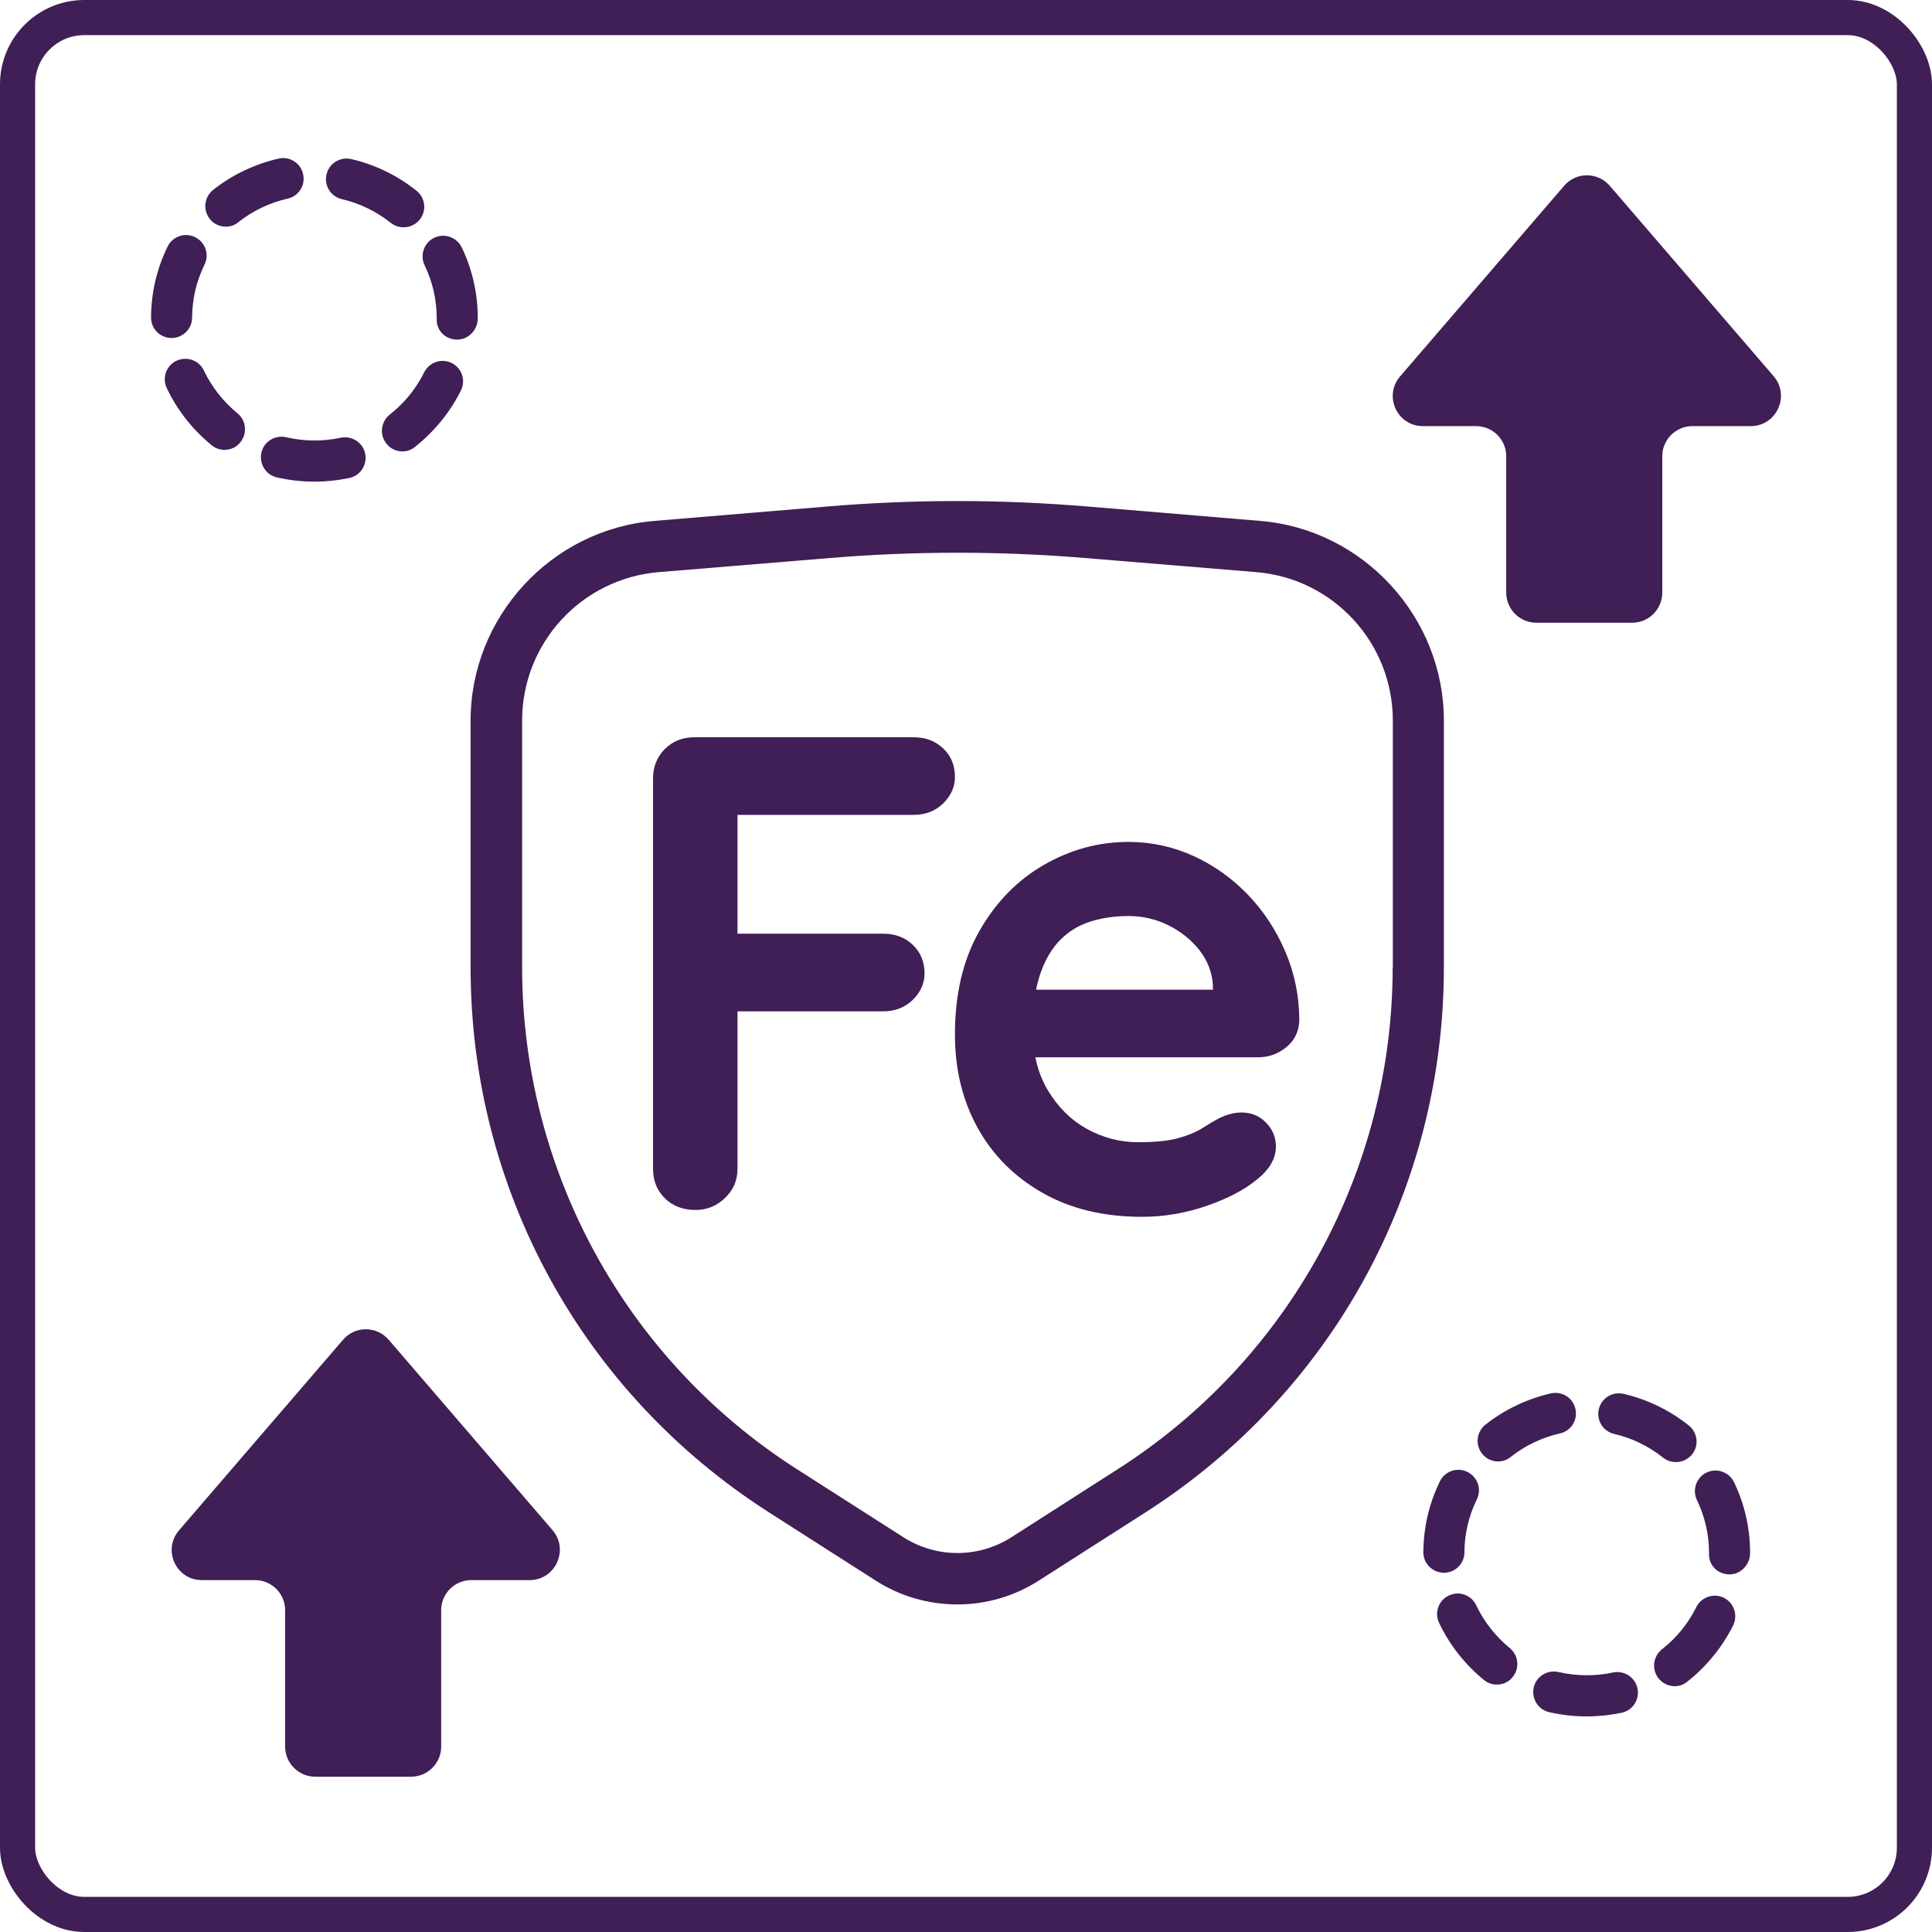
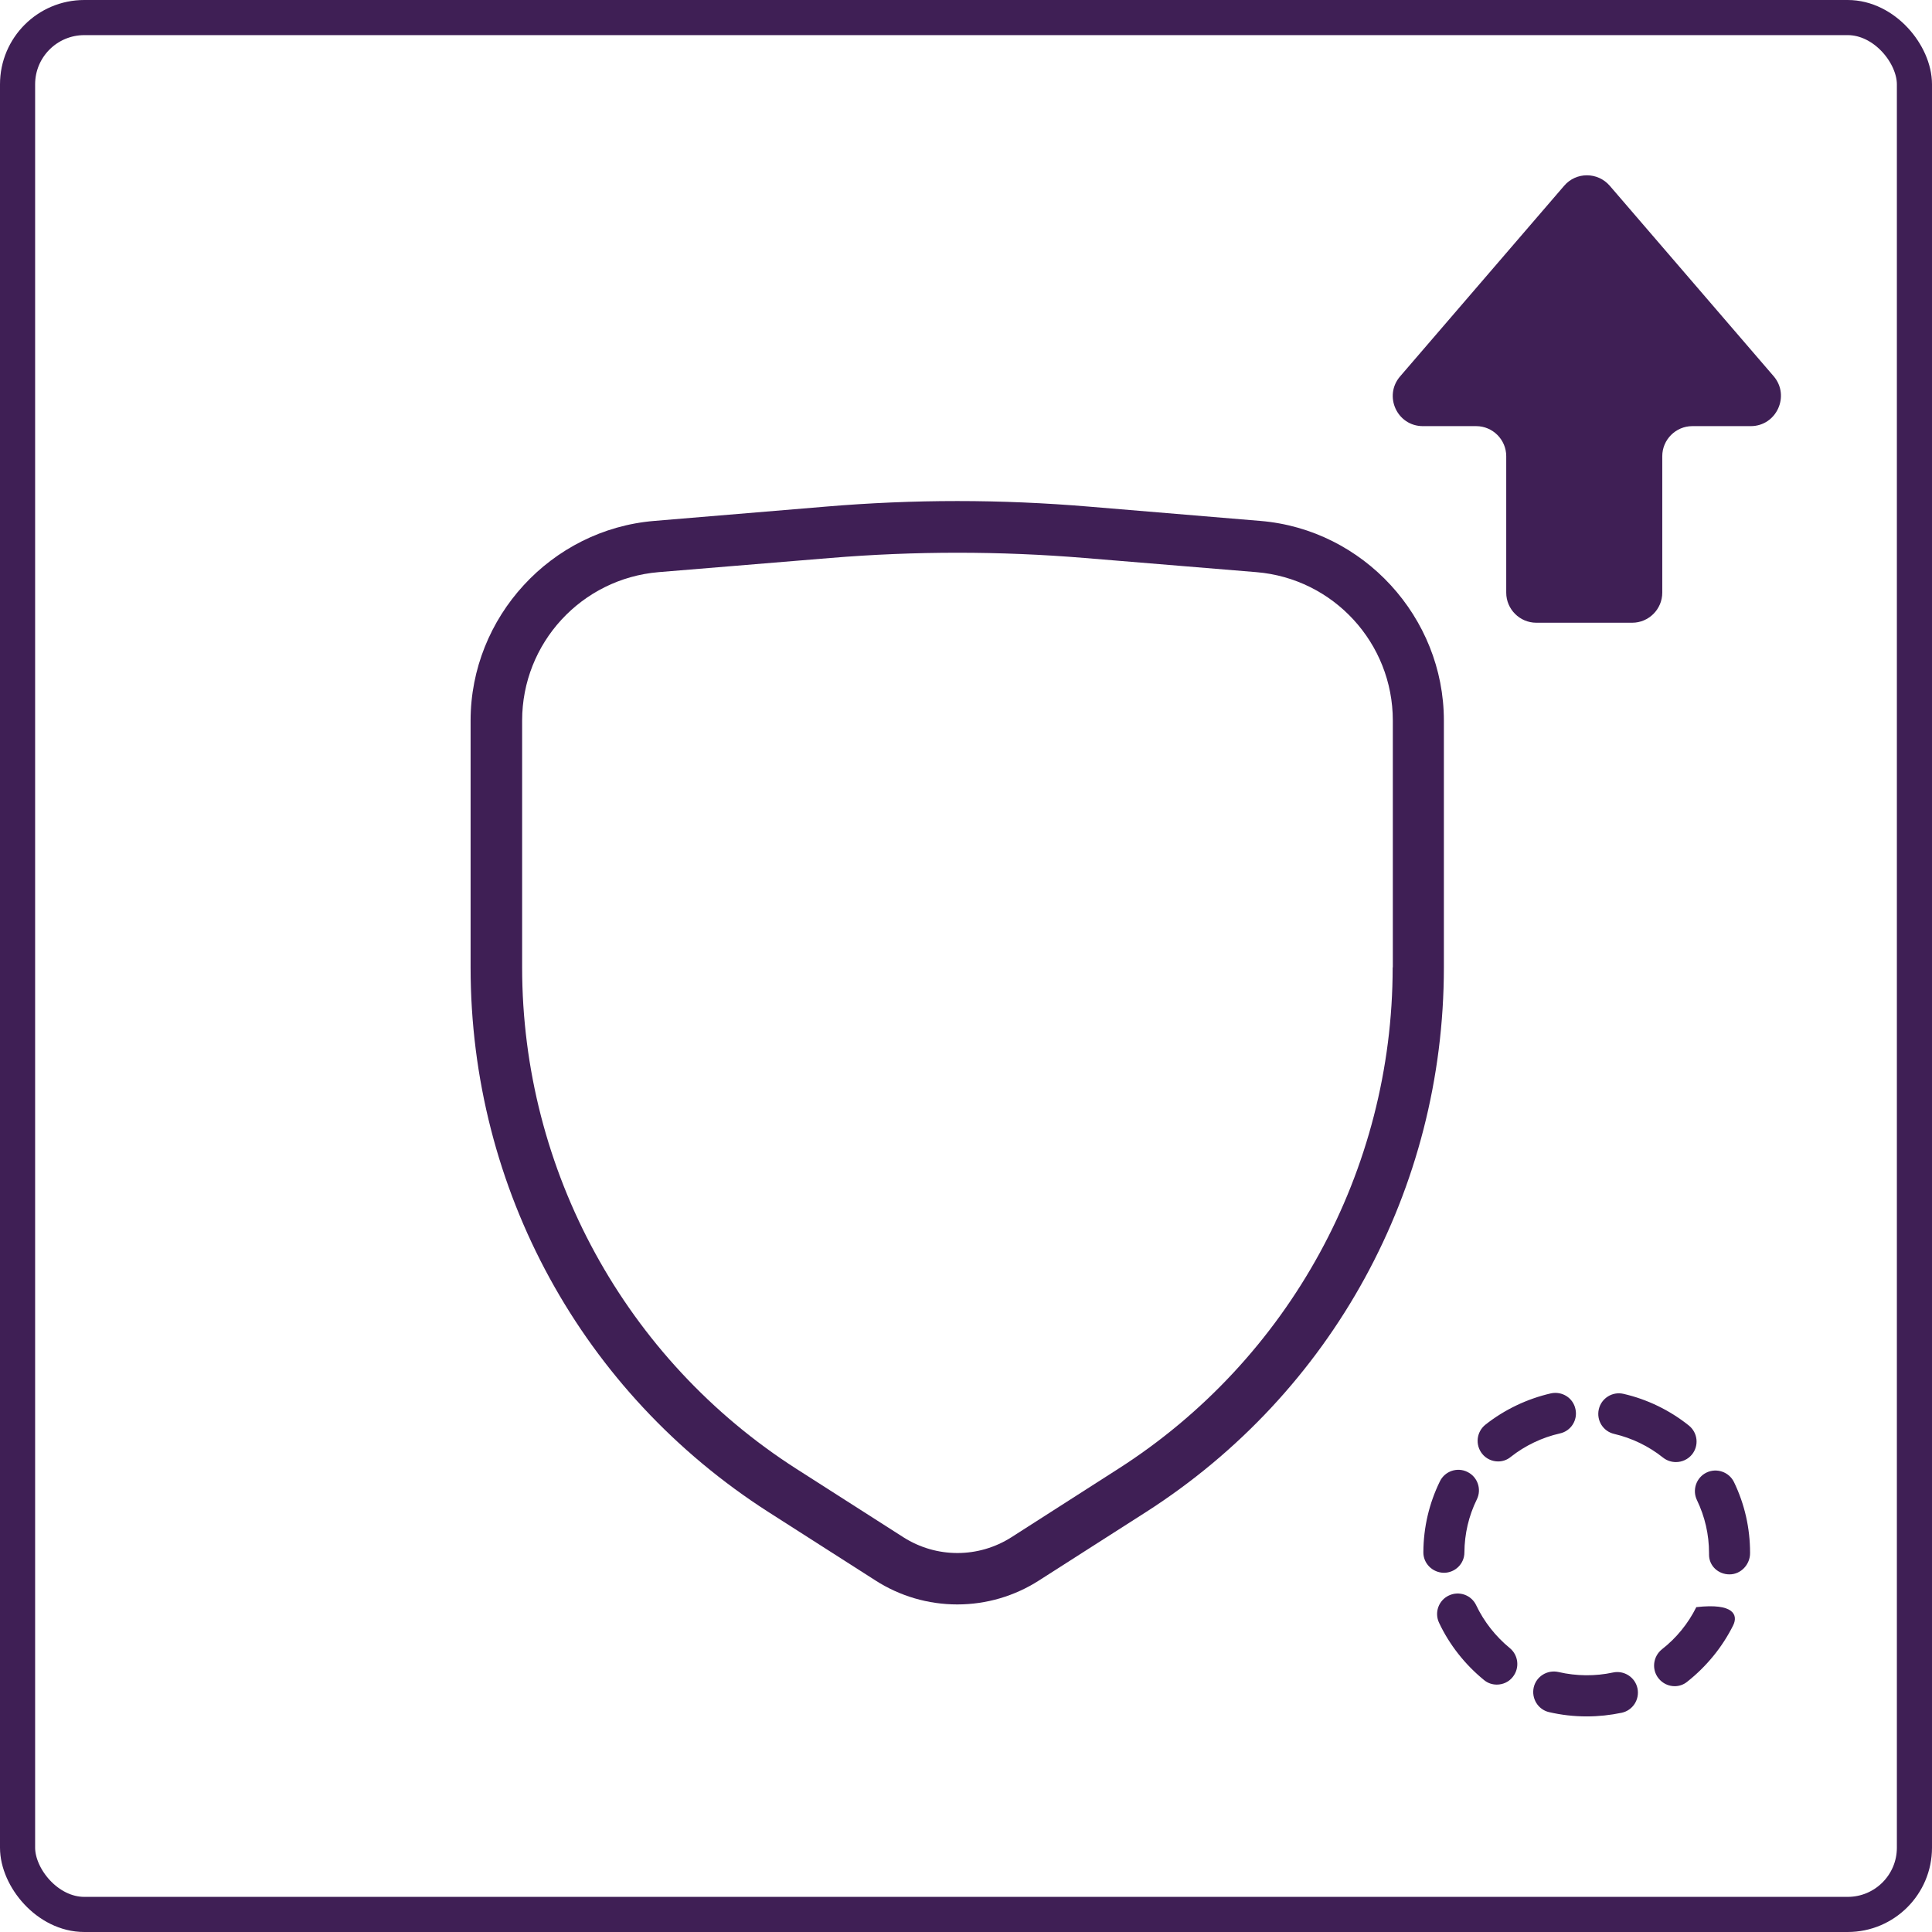
<svg xmlns="http://www.w3.org/2000/svg" width="550" height="550" viewBox="0 0 550 550" fill="none">
  <rect x="5" y="5" width="540" height="540" rx="19" stroke="#3F1F55" stroke-width="10" />
  <path d="M358.834 148.297L309.976 144.222C297.569 143.18 284.981 142.637 272.528 142.637C260.076 142.637 247.488 143.18 235.081 144.222L186.223 148.297C156.881 150.742 133.969 175.692 133.969 205.124V275.4C133.969 338.521 165.711 396.481 218.826 430.487L249.209 449.912C256.182 454.395 264.242 456.749 272.528 456.749C280.77 456.749 288.83 454.395 295.803 449.912L326.186 430.487C379.301 396.481 411.042 338.476 411.042 275.4V205.124C411.042 175.692 388.13 150.742 358.834 148.297ZM396.462 275.4C396.462 333.178 367.029 387.017 318.307 418.17L287.969 437.596C278.551 443.618 266.552 443.618 257.133 437.596L226.75 418.17C178.073 387.017 148.64 333.178 148.64 275.4V205.124C148.64 183.072 165.53 164.734 187.491 162.877L236.349 158.847C260.439 156.855 284.664 156.855 308.798 158.847L357.656 162.877C379.617 164.688 396.507 183.072 396.507 205.124V275.4H396.462Z" fill="#3F1F55" />
-   <path d="M197.997 344.456C194.419 344.456 191.476 343.324 189.257 341.105C186.993 338.841 185.906 336.079 185.906 332.728V221.61C185.906 218.259 187.038 215.497 189.257 213.233C191.521 211.014 194.284 209.882 197.634 209.882H260.122C263.473 209.882 266.235 210.923 268.499 213.051C270.763 215.18 271.85 217.897 271.85 221.202C271.85 224.009 270.717 226.545 268.499 228.719C266.235 230.892 263.473 231.979 260.122 231.979H208.23L209.951 229.67V268.294L208.592 265.803H251.473C254.824 265.803 257.586 266.845 259.85 268.973C262.069 271.101 263.201 273.818 263.201 277.124C263.201 279.931 262.069 282.467 259.85 284.64C257.586 286.814 254.824 287.9 251.473 287.9H208.23L209.951 286.18V332.683C209.951 336.034 208.773 338.796 206.373 341.06C204.019 343.324 201.212 344.456 197.997 344.456Z" fill="#3F1F55" />
-   <path d="M325.099 346.404C314.232 346.404 304.768 344.139 296.754 339.566C288.739 334.993 282.581 328.835 278.279 321.001C273.977 313.213 271.849 304.338 271.849 294.467C271.849 282.92 274.204 273.094 278.868 264.943C283.532 256.793 289.645 250.544 297.206 246.197C304.768 241.85 312.783 239.677 321.25 239.677C327.771 239.677 333.974 241.035 339.815 243.707C345.657 246.378 350.819 250.091 355.302 254.755C359.785 259.419 363.316 264.853 365.943 271.011C368.569 277.169 369.882 283.69 369.882 290.618C369.746 293.697 368.524 296.187 366.214 298.089C363.905 299.991 361.234 300.987 358.154 300.987H284.709L278.958 281.743H349.506L345.295 285.592V280.384C345.023 276.671 343.71 273.32 341.355 270.377C339.001 267.434 336.012 265.079 332.525 263.359C328.993 261.638 325.235 260.778 321.296 260.778C317.447 260.778 313.87 261.276 310.519 262.317C307.168 263.359 304.316 265.079 301.87 267.524C299.425 269.97 297.523 273.23 296.12 277.305C294.716 281.426 293.991 286.588 293.991 292.882C293.991 299.81 295.44 305.651 298.338 310.451C301.236 315.25 304.95 318.918 309.478 321.408C314.051 323.899 318.851 325.167 323.967 325.167C328.722 325.167 332.48 324.805 335.333 324.035C338.14 323.265 340.404 322.314 342.17 321.227C343.891 320.141 345.476 319.19 346.879 318.42C349.189 317.288 351.362 316.699 353.4 316.699C356.207 316.699 358.562 317.65 360.418 319.597C362.275 321.499 363.226 323.763 363.226 326.344C363.226 329.786 361.415 332.955 357.837 335.763C354.487 338.57 349.823 341.06 343.8 343.189C337.687 345.317 331.484 346.404 325.099 346.404Z" fill="#3F1F55" />
-   <path d="M150.769 449.823H134.151C129.442 449.823 125.593 453.672 125.593 458.381V497.232C125.593 501.941 121.744 505.79 117.035 505.79H89.731C85.022 505.79 81.172 501.941 81.172 497.232V458.381C81.172 453.672 77.324 449.823 72.615 449.823H57.446C50.11 449.823 46.171 441.22 50.97 435.65L97.655 381.404C101.051 377.419 107.209 377.419 110.65 381.404L157.335 435.65C162.044 441.22 158.105 449.823 150.769 449.823Z" fill="#3F1F55" />
  <path d="M498.389 121.311H481.772C477.062 121.311 473.213 125.16 473.213 129.869V168.72C473.213 173.429 469.364 177.278 464.655 177.278H437.351C432.642 177.278 428.793 173.429 428.793 168.72V129.869C428.793 125.16 424.944 121.311 420.235 121.311H405.066C397.73 121.311 393.791 112.708 398.591 107.138L445.275 52.892C448.671 48.907 454.829 48.907 458.271 52.892L504.955 107.138C509.664 112.708 505.725 121.311 498.389 121.311Z" fill="#3F1F55" />
-   <path d="M451.705 488.628C448.082 488.628 444.505 488.22 440.973 487.405C437.849 486.68 435.902 483.511 436.626 480.341C437.351 477.217 440.52 475.27 443.69 475.994C448.761 477.171 454.15 477.217 459.176 476.13C462.301 475.451 465.47 477.443 466.149 480.613C466.829 483.782 464.836 486.907 461.667 487.586C458.406 488.265 455.056 488.628 451.705 488.628ZM476.745 480.024C475.025 480.024 473.304 479.254 472.126 477.76C470.134 475.224 470.587 471.557 473.123 469.519C477.243 466.304 480.594 462.184 482.903 457.52C484.352 454.622 487.839 453.444 490.737 454.848C493.635 456.297 494.812 459.784 493.408 462.682C490.329 468.885 485.801 474.409 480.368 478.711C479.281 479.617 478.013 480.024 476.745 480.024ZM426.121 479.571C424.808 479.571 423.54 479.164 422.453 478.258C417.065 473.866 412.628 468.251 409.684 462.002C408.281 459.059 409.549 455.573 412.446 454.214C415.39 452.81 418.876 454.078 420.235 456.976C422.453 461.64 425.759 465.851 429.789 469.157C432.28 471.194 432.687 474.862 430.649 477.398C429.517 478.847 427.796 479.571 426.121 479.571ZM492.367 448.192C489.152 448.192 486.526 445.792 486.526 442.577V442.124C486.526 436.826 485.348 431.755 483.084 427.046C481.681 424.148 482.903 420.616 485.801 419.212C488.699 417.808 492.231 419.031 493.635 421.929C496.669 428.223 498.208 435.015 498.208 442.079C498.254 445.339 495.627 448.192 492.367 448.192ZM411.043 447.739C407.783 447.694 405.156 445.067 405.201 441.852C405.247 434.789 406.832 427.997 409.911 421.703C411.314 418.805 414.846 417.582 417.744 419.031C420.642 420.435 421.865 423.967 420.416 426.864C418.107 431.574 416.929 436.645 416.884 441.943C416.884 445.158 414.258 447.739 411.043 447.739ZM477.107 416.223C475.839 416.223 474.526 415.816 473.44 414.956C469.364 411.695 464.564 409.386 459.538 408.209C456.369 407.484 454.422 404.36 455.146 401.19C455.871 398.021 459.04 396.074 462.165 396.798C468.911 398.338 475.341 401.462 480.775 405.809C483.311 407.847 483.718 411.514 481.681 414.05C480.549 415.454 478.828 416.223 477.107 416.223ZM426.483 416.042C424.763 416.042 423.042 415.273 421.91 413.824C419.918 411.288 420.325 407.62 422.861 405.583C428.295 401.281 434.77 398.202 441.517 396.662C444.686 395.983 447.811 397.93 448.49 401.1C449.214 404.269 447.222 407.394 444.052 408.073C439.026 409.205 434.181 411.514 430.106 414.729C429.019 415.635 427.751 416.042 426.483 416.042Z" fill="#3F1F55" />
-   <path d="M89.504 137.114C85.882 137.114 82.304 136.706 78.772 135.891C75.648 135.167 73.701 131.997 74.425 128.828C75.15 125.658 78.32 123.756 81.489 124.481C86.561 125.658 91.949 125.703 96.975 124.616C100.1 123.937 103.269 125.93 103.949 129.099C104.628 132.269 102.635 135.393 99.466 136.072C96.206 136.752 92.855 137.114 89.504 137.114ZM114.589 128.511C112.869 128.511 111.103 127.741 109.971 126.247C107.979 123.711 108.431 120.043 110.967 118.006C115.088 114.791 118.439 110.67 120.748 106.006C122.197 103.108 125.683 101.931 128.581 103.335C131.479 104.784 132.657 108.27 131.208 111.168C128.129 117.372 123.601 122.896 118.167 127.197C117.08 128.103 115.812 128.511 114.589 128.511ZM63.92 128.058C62.607 128.058 61.339 127.65 60.252 126.745C54.864 122.352 50.427 116.738 47.483 110.489C46.08 107.546 47.348 104.059 50.246 102.701C53.189 101.342 56.675 102.565 58.034 105.463C60.253 110.127 63.558 114.338 67.588 117.643C70.078 119.681 70.486 123.349 68.448 125.884C67.316 127.333 65.641 128.058 63.92 128.058ZM130.166 96.678C126.951 96.678 124.325 94.278 124.325 91.063V90.611C124.325 85.313 123.148 80.241 120.884 75.532C119.48 72.634 120.702 69.102 123.6 67.698C126.498 66.295 130.03 67.517 131.434 70.415C134.468 76.709 136.007 83.502 136.007 90.565C136.053 93.826 133.426 96.678 130.166 96.678ZM48.842 96.225C45.582 96.225 42.955 93.554 43.001 90.339C43.046 83.275 44.631 76.528 47.71 70.189C49.114 67.291 52.645 66.069 55.543 67.517C58.441 68.921 59.664 72.453 58.215 75.351C55.906 80.06 54.728 85.132 54.683 90.43C54.683 93.599 52.057 96.225 48.842 96.225ZM114.906 64.71C113.639 64.71 112.325 64.302 111.239 63.442C107.163 60.182 102.364 57.873 97.338 56.695C94.168 55.971 92.221 52.846 92.945 49.677C93.67 46.507 96.84 44.56 99.964 45.285C106.711 46.824 113.14 49.949 118.574 54.295C121.11 56.333 121.517 60.001 119.48 62.537C118.348 63.94 116.627 64.71 114.906 64.71ZM64.283 64.529C62.562 64.529 60.841 63.759 59.709 62.31C57.717 59.774 58.124 56.107 60.66 54.069C66.094 49.767 72.569 46.688 79.316 45.149C82.44 44.424 85.61 46.416 86.289 49.586C87.013 52.756 85.021 55.88 81.852 56.559C76.825 57.691 71.98 60.001 67.905 63.216C66.864 64.121 65.55 64.529 64.283 64.529Z" fill="#3F1F55" />
+   <path d="M451.705 488.628C448.082 488.628 444.505 488.22 440.973 487.405C437.849 486.68 435.902 483.511 436.626 480.341C437.351 477.217 440.52 475.27 443.69 475.994C448.761 477.171 454.15 477.217 459.176 476.13C462.301 475.451 465.47 477.443 466.149 480.613C466.829 483.782 464.836 486.907 461.667 487.586C458.406 488.265 455.056 488.628 451.705 488.628ZM476.745 480.024C475.025 480.024 473.304 479.254 472.126 477.76C470.134 475.224 470.587 471.557 473.123 469.519C477.243 466.304 480.594 462.184 482.903 457.52C493.635 456.297 494.812 459.784 493.408 462.682C490.329 468.885 485.801 474.409 480.368 478.711C479.281 479.617 478.013 480.024 476.745 480.024ZM426.121 479.571C424.808 479.571 423.54 479.164 422.453 478.258C417.065 473.866 412.628 468.251 409.684 462.002C408.281 459.059 409.549 455.573 412.446 454.214C415.39 452.81 418.876 454.078 420.235 456.976C422.453 461.64 425.759 465.851 429.789 469.157C432.28 471.194 432.687 474.862 430.649 477.398C429.517 478.847 427.796 479.571 426.121 479.571ZM492.367 448.192C489.152 448.192 486.526 445.792 486.526 442.577V442.124C486.526 436.826 485.348 431.755 483.084 427.046C481.681 424.148 482.903 420.616 485.801 419.212C488.699 417.808 492.231 419.031 493.635 421.929C496.669 428.223 498.208 435.015 498.208 442.079C498.254 445.339 495.627 448.192 492.367 448.192ZM411.043 447.739C407.783 447.694 405.156 445.067 405.201 441.852C405.247 434.789 406.832 427.997 409.911 421.703C411.314 418.805 414.846 417.582 417.744 419.031C420.642 420.435 421.865 423.967 420.416 426.864C418.107 431.574 416.929 436.645 416.884 441.943C416.884 445.158 414.258 447.739 411.043 447.739ZM477.107 416.223C475.839 416.223 474.526 415.816 473.44 414.956C469.364 411.695 464.564 409.386 459.538 408.209C456.369 407.484 454.422 404.36 455.146 401.19C455.871 398.021 459.04 396.074 462.165 396.798C468.911 398.338 475.341 401.462 480.775 405.809C483.311 407.847 483.718 411.514 481.681 414.05C480.549 415.454 478.828 416.223 477.107 416.223ZM426.483 416.042C424.763 416.042 423.042 415.273 421.91 413.824C419.918 411.288 420.325 407.62 422.861 405.583C428.295 401.281 434.77 398.202 441.517 396.662C444.686 395.983 447.811 397.93 448.49 401.1C449.214 404.269 447.222 407.394 444.052 408.073C439.026 409.205 434.181 411.514 430.106 414.729C429.019 415.635 427.751 416.042 426.483 416.042Z" fill="#3F1F55" />
</svg>